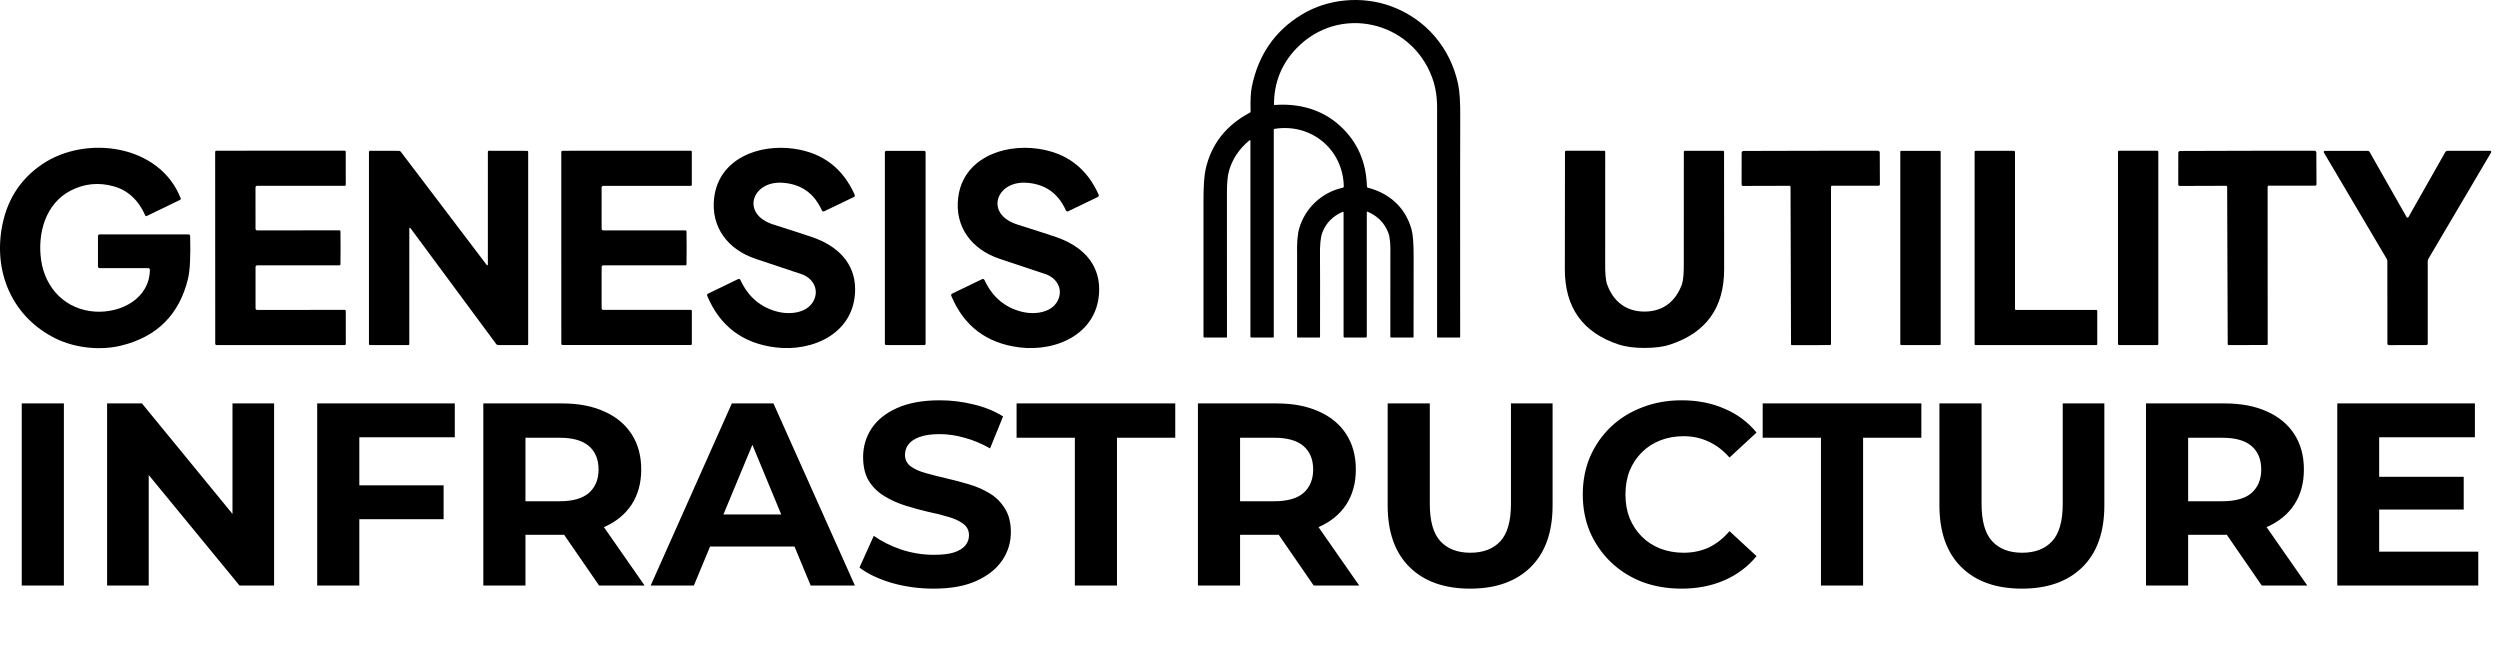
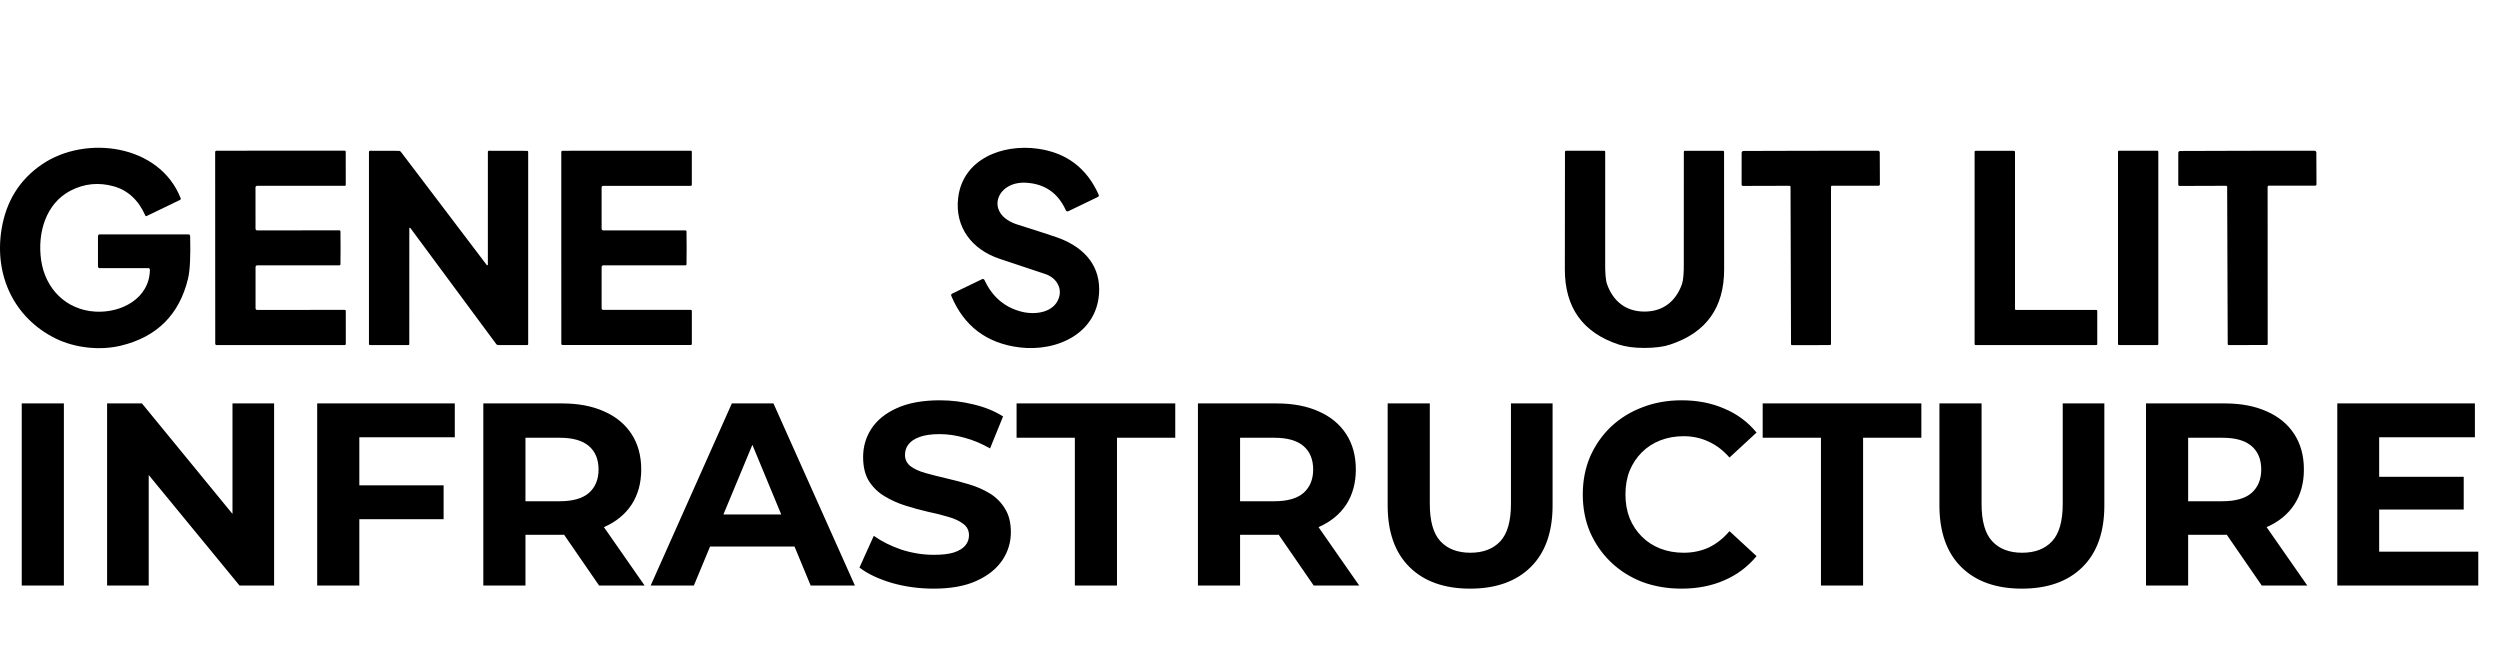
<svg xmlns="http://www.w3.org/2000/svg" width="292" height="77" viewBox="0 0 292 77" fill="none">
-   <path d="M156.929 24.798C156.929 24.787 156.927 24.776 156.921 24.767C156.916 24.757 156.909 24.749 156.9 24.742C156.891 24.736 156.881 24.733 156.87 24.732C156.859 24.73 156.849 24.732 156.839 24.736C155.669 25.231 154.869 26.049 154.439 27.189C154.237 27.725 154.149 28.656 154.175 29.981C154.188 30.604 154.189 33.728 154.18 39.355C154.18 39.373 154.172 39.391 154.159 39.404C154.146 39.417 154.128 39.425 154.11 39.425H151.558C151.543 39.425 151.529 39.419 151.519 39.408C151.509 39.398 151.503 39.383 151.503 39.368C151.505 33.06 151.505 29.875 151.503 29.814C151.463 28.415 151.546 27.364 151.751 26.662C152.445 24.298 154.398 22.455 156.828 21.929C156.865 21.921 156.897 21.901 156.92 21.872C156.943 21.843 156.956 21.807 156.955 21.77C156.863 17.432 153.149 14.366 148.865 15.05C148.84 15.053 148.818 15.066 148.801 15.085C148.785 15.103 148.776 15.127 148.776 15.152V39.361C148.776 39.378 148.769 39.394 148.757 39.406C148.745 39.418 148.729 39.425 148.713 39.425H146.162C146.132 39.425 146.103 39.413 146.082 39.392C146.061 39.37 146.049 39.342 146.049 39.312V16.441C146.049 16.428 146.046 16.415 146.039 16.405C146.032 16.394 146.022 16.385 146.01 16.38C145.999 16.374 145.986 16.372 145.973 16.374C145.96 16.376 145.948 16.381 145.938 16.389C144.74 17.379 143.943 18.567 143.548 19.952C143.38 20.539 143.299 21.436 143.305 22.643C143.314 24.593 143.316 30.17 143.31 39.377C143.31 39.39 143.305 39.402 143.296 39.411C143.287 39.42 143.275 39.425 143.262 39.425H140.675C140.647 39.425 140.62 39.414 140.6 39.394C140.58 39.374 140.569 39.347 140.569 39.319C140.579 34.911 140.579 29.646 140.567 23.525C140.564 21.768 140.647 20.513 140.818 19.76C141.479 16.83 143.205 14.627 145.998 13.152C146.021 13.139 146.04 13.121 146.053 13.098C146.066 13.075 146.072 13.05 146.071 13.023C146.032 11.755 146.08 10.79 146.215 10.128C146.97 6.417 148.906 3.612 152.022 1.713C155.109 -0.172 159.113 -0.504 162.478 0.729C166.539 2.22 169.424 5.599 170.313 9.856C170.493 10.717 170.574 12.032 170.554 13.801C170.541 15.072 170.538 23.59 170.547 39.356C170.547 39.374 170.54 39.392 170.528 39.405C170.515 39.418 170.498 39.425 170.481 39.425H167.913C167.896 39.425 167.881 39.418 167.869 39.406C167.858 39.394 167.851 39.378 167.851 39.361C167.851 22.439 167.852 13.502 167.853 12.552C167.854 11.278 167.664 10.12 167.282 9.078C164.84 2.393 156.368 0.466 151.386 5.69C149.669 7.49 148.807 9.661 148.802 12.204C148.802 12.213 148.803 12.221 148.806 12.228C148.81 12.236 148.814 12.242 148.82 12.248C148.826 12.253 148.833 12.257 148.84 12.26C148.848 12.262 148.855 12.263 148.863 12.263C151.693 12.049 154.394 12.763 156.51 14.692C158.536 16.538 159.585 18.908 159.656 21.8C159.657 21.826 159.666 21.852 159.683 21.872C159.699 21.893 159.722 21.908 159.747 21.915C162.31 22.58 164.143 24.243 164.857 26.754C165.031 27.364 165.116 28.44 165.112 29.981C165.102 35.462 165.1 38.584 165.105 39.348C165.105 39.358 165.103 39.368 165.099 39.377C165.096 39.387 165.09 39.395 165.083 39.402C165.076 39.409 165.067 39.415 165.058 39.419C165.048 39.423 165.038 39.425 165.028 39.425H162.462C162.444 39.425 162.426 39.417 162.413 39.404C162.399 39.391 162.392 39.373 162.392 39.355C162.39 33.106 162.391 29.894 162.395 29.719C162.429 28.545 162.347 27.701 162.151 27.186C161.72 26.052 160.912 25.231 159.725 24.723C159.716 24.719 159.707 24.717 159.697 24.718C159.687 24.719 159.678 24.722 159.67 24.727C159.662 24.733 159.655 24.74 159.65 24.749C159.645 24.758 159.643 24.767 159.643 24.777V39.31C159.643 39.325 159.64 39.34 159.634 39.354C159.628 39.368 159.62 39.38 159.609 39.391C159.599 39.402 159.586 39.41 159.572 39.416C159.558 39.422 159.543 39.425 159.528 39.425H157.051C157.019 39.425 156.988 39.412 156.965 39.389C156.942 39.366 156.929 39.335 156.929 39.303V24.798Z" fill="black" />
  <path d="M22.21 27.568C22.27 29.948 22.189 31.599 21.967 32.522C20.957 36.736 18.341 39.353 14.12 40.373C11.712 40.957 8.754 40.657 6.471 39.522C1.609 37.103 -0.674 32.143 0.174 26.824C0.699 23.527 2.279 20.983 4.911 19.193C10.011 15.721 18.638 16.851 21.105 23.163C21.118 23.197 21.119 23.235 21.105 23.27C21.091 23.305 21.064 23.333 21.03 23.349L17.123 25.235C17.11 25.241 17.095 25.245 17.081 25.246C17.066 25.247 17.051 25.245 17.038 25.24C17.024 25.235 17.011 25.227 17 25.217C16.989 25.207 16.981 25.195 16.975 25.181C16.172 23.371 14.946 22.233 13.296 21.766C11.528 21.27 9.843 21.438 8.238 22.27C5.338 23.776 4.348 27.218 4.807 30.399C5.291 33.723 7.701 36.19 11.125 36.397C14.176 36.581 17.473 34.849 17.508 31.502C17.509 31.478 17.504 31.454 17.495 31.432C17.486 31.41 17.473 31.39 17.456 31.372C17.44 31.355 17.419 31.342 17.397 31.332C17.375 31.323 17.352 31.319 17.328 31.319H11.638C11.586 31.319 11.537 31.298 11.5 31.261C11.463 31.224 11.443 31.175 11.443 31.123V27.574C11.443 27.522 11.463 27.472 11.5 27.436C11.537 27.399 11.586 27.378 11.638 27.378H22.015C22.066 27.378 22.114 27.398 22.151 27.434C22.188 27.469 22.209 27.517 22.21 27.568Z" fill="black" />
-   <path d="M83.419 23.059C83.988 18.552 88.592 16.782 92.737 17.372C96.083 17.847 98.447 19.64 99.828 22.753C99.849 22.8 99.85 22.853 99.833 22.901C99.815 22.95 99.779 22.989 99.733 23.011L96.268 24.677C96.243 24.689 96.217 24.696 96.19 24.697C96.163 24.698 96.136 24.694 96.111 24.685C96.086 24.676 96.063 24.662 96.044 24.644C96.024 24.626 96.009 24.604 95.998 24.58C95.089 22.55 93.537 21.471 91.343 21.342C87.824 21.138 86.49 25.009 90.329 26.225C92.527 26.923 94.046 27.416 94.886 27.704C97.741 28.689 99.885 30.66 99.879 33.797C99.87 38.867 95.014 41.126 90.581 40.577C86.745 40.103 84.086 38.095 82.603 34.553C82.583 34.506 82.582 34.453 82.6 34.405C82.618 34.357 82.655 34.318 82.701 34.295L86.205 32.602C86.23 32.59 86.257 32.584 86.284 32.582C86.311 32.581 86.338 32.585 86.363 32.594C86.388 32.603 86.412 32.617 86.431 32.636C86.451 32.654 86.467 32.676 86.478 32.7C87.395 34.68 88.853 35.919 90.851 36.415C92.422 36.809 94.602 36.519 95.177 34.784C95.58 33.56 94.803 32.424 93.62 32.024C91.073 31.166 89.294 30.571 88.284 30.239C85.022 29.163 82.983 26.521 83.419 23.059Z" fill="black" />
  <path d="M116.786 30.239C113.525 29.166 111.485 26.527 111.918 23.065C112.484 18.558 117.088 16.785 121.233 17.372C124.579 17.845 126.943 19.637 128.325 22.747C128.345 22.794 128.347 22.848 128.329 22.895C128.311 22.944 128.276 22.983 128.23 23.005L124.767 24.675C124.743 24.686 124.716 24.693 124.69 24.694C124.663 24.695 124.636 24.692 124.611 24.682C124.586 24.673 124.563 24.659 124.543 24.641C124.524 24.623 124.508 24.601 124.497 24.577C123.586 22.547 122.034 21.469 119.84 21.342C116.321 21.141 114.989 25.012 118.829 26.225C121.029 26.921 122.548 27.413 123.388 27.702C126.244 28.686 128.387 30.654 128.384 33.791C128.378 38.861 123.522 41.123 119.09 40.577C115.253 40.105 112.593 38.098 111.109 34.556C111.089 34.509 111.088 34.456 111.106 34.408C111.124 34.36 111.16 34.321 111.206 34.298L114.711 32.605C114.735 32.593 114.762 32.587 114.789 32.586C114.816 32.584 114.843 32.588 114.869 32.597C114.894 32.606 114.917 32.62 114.937 32.639C114.957 32.657 114.972 32.679 114.984 32.703C115.901 34.681 117.358 35.919 119.356 36.415C120.931 36.806 123.107 36.516 123.682 34.781C124.085 33.557 123.308 32.421 122.126 32.021C119.576 31.165 117.796 30.571 116.786 30.239Z" fill="black" />
  <path d="M25.134 28.953C25.13 21.638 25.129 17.904 25.131 17.752C25.132 17.712 25.148 17.675 25.175 17.647C25.203 17.619 25.24 17.604 25.279 17.604L40.254 17.595C40.288 17.595 40.32 17.608 40.344 17.632C40.368 17.656 40.381 17.689 40.381 17.722L40.384 21.588C40.385 21.603 40.382 21.617 40.377 21.631C40.371 21.645 40.364 21.657 40.353 21.668C40.343 21.678 40.331 21.687 40.317 21.692C40.304 21.698 40.289 21.701 40.275 21.701L30.023 21.704C29.999 21.704 29.975 21.709 29.953 21.718C29.931 21.728 29.911 21.741 29.894 21.759C29.877 21.776 29.864 21.797 29.855 21.819C29.846 21.842 29.841 21.866 29.842 21.891L29.845 26.717C29.845 26.768 29.865 26.817 29.9 26.854C29.936 26.89 29.984 26.91 30.035 26.91L39.649 26.904C39.679 26.904 39.708 26.916 39.73 26.938C39.751 26.959 39.764 26.989 39.765 27.02C39.775 27.561 39.779 28.203 39.779 28.947C39.779 29.69 39.775 30.333 39.765 30.877C39.763 30.907 39.75 30.936 39.729 30.957C39.707 30.978 39.679 30.989 39.649 30.989L30.038 30.992C30.013 30.992 29.988 30.997 29.965 31.007C29.942 31.017 29.921 31.031 29.903 31.049C29.886 31.067 29.872 31.088 29.862 31.111C29.853 31.135 29.848 31.16 29.848 31.185V36.015C29.848 36.063 29.867 36.11 29.901 36.145C29.935 36.179 29.981 36.198 30.029 36.198L40.278 36.195C40.307 36.195 40.335 36.207 40.355 36.227C40.376 36.248 40.387 36.276 40.387 36.305L40.39 40.174C40.39 40.208 40.377 40.24 40.353 40.264C40.329 40.288 40.297 40.302 40.263 40.302H25.285C25.247 40.301 25.21 40.285 25.183 40.257C25.156 40.23 25.14 40.192 25.14 40.153C25.138 40.001 25.136 36.268 25.134 28.953Z" fill="black" />
  <path d="M56.856 30.959C56.865 30.971 56.877 30.98 56.891 30.984C56.904 30.988 56.919 30.988 56.933 30.983C56.947 30.978 56.959 30.969 56.967 30.957C56.976 30.944 56.981 30.93 56.981 30.915L56.984 17.731C56.984 17.715 56.987 17.699 56.993 17.684C56.999 17.67 57.008 17.656 57.02 17.645C57.031 17.634 57.044 17.625 57.059 17.619C57.074 17.613 57.09 17.609 57.105 17.609L61.564 17.618C61.598 17.618 61.631 17.632 61.655 17.656C61.678 17.68 61.692 17.712 61.692 17.746V40.186C61.692 40.217 61.68 40.247 61.658 40.27C61.636 40.292 61.607 40.304 61.576 40.304L58.214 40.307C58.162 40.307 58.111 40.294 58.065 40.271C58.019 40.247 57.978 40.213 57.947 40.171L47.927 26.628C47.919 26.617 47.907 26.609 47.894 26.605C47.882 26.601 47.868 26.602 47.855 26.606C47.842 26.611 47.83 26.619 47.822 26.631C47.813 26.642 47.809 26.656 47.808 26.669L47.805 40.197C47.805 40.227 47.793 40.255 47.772 40.275C47.751 40.296 47.722 40.307 47.693 40.307H43.219C43.186 40.307 43.154 40.294 43.131 40.271C43.107 40.247 43.094 40.216 43.094 40.183V17.746C43.094 17.71 43.109 17.675 43.134 17.649C43.16 17.624 43.194 17.609 43.231 17.609L46.569 17.618C46.62 17.618 46.672 17.63 46.718 17.653C46.764 17.677 46.804 17.71 46.836 17.752L56.856 30.959Z" fill="black" />
  <path d="M80.199 28.95C80.199 29.693 80.194 30.336 80.184 30.88C80.183 30.91 80.17 30.939 80.148 30.96C80.127 30.981 80.098 30.992 80.068 30.992H70.46C70.435 30.992 70.41 30.997 70.387 31.007C70.364 31.017 70.343 31.031 70.326 31.049C70.308 31.067 70.294 31.088 70.284 31.111C70.275 31.135 70.27 31.16 70.27 31.185V36.011C70.27 36.06 70.289 36.107 70.323 36.142C70.357 36.176 70.403 36.195 70.451 36.195H80.697C80.726 36.195 80.754 36.207 80.775 36.227C80.795 36.248 80.807 36.276 80.807 36.305V40.171C80.807 40.205 80.793 40.237 80.769 40.261C80.745 40.285 80.713 40.298 80.679 40.298H65.71C65.671 40.298 65.634 40.283 65.606 40.255C65.579 40.227 65.563 40.19 65.562 40.15C65.562 39.996 65.561 36.264 65.559 28.953C65.557 21.642 65.557 17.91 65.559 17.758C65.56 17.718 65.576 17.68 65.603 17.653C65.631 17.625 65.668 17.61 65.707 17.61L80.676 17.604C80.693 17.604 80.71 17.607 80.725 17.613C80.74 17.62 80.754 17.629 80.766 17.641C80.778 17.653 80.788 17.667 80.794 17.682C80.8 17.698 80.804 17.714 80.804 17.731V21.597C80.804 21.626 80.792 21.654 80.772 21.675C80.751 21.695 80.723 21.707 80.694 21.707L70.448 21.71C70.4 21.71 70.354 21.729 70.32 21.764C70.286 21.798 70.267 21.845 70.267 21.893L70.27 26.72C70.27 26.771 70.29 26.82 70.326 26.856C70.361 26.892 70.409 26.913 70.46 26.913L80.068 26.91C80.098 26.91 80.127 26.922 80.148 26.942C80.17 26.963 80.183 26.992 80.184 27.023C80.194 27.566 80.199 28.208 80.199 28.95Z" fill="black" />
-   <path d="M107.954 17.621H103.507C103.422 17.621 103.353 17.69 103.353 17.776V40.153C103.353 40.238 103.422 40.307 103.507 40.307H107.954C108.039 40.307 108.108 40.238 108.108 40.153V17.776C108.108 17.69 108.039 17.621 107.954 17.621Z" fill="black" />
  <path d="M192.075 36.392C194.229 36.392 195.727 35.215 196.451 33.194C196.611 32.743 196.683 31.872 196.668 30.581C196.664 30.139 196.665 25.853 196.671 17.722C196.671 17.692 196.682 17.664 196.703 17.643C196.723 17.622 196.751 17.61 196.78 17.61H201.236C201.272 17.61 201.306 17.624 201.331 17.649C201.356 17.674 201.37 17.708 201.37 17.743C201.366 22.011 201.369 26.58 201.379 31.45C201.387 35.924 199.289 38.854 195.086 40.24C194.283 40.505 193.279 40.638 192.075 40.638C190.87 40.638 189.867 40.505 189.064 40.24C184.863 38.852 182.766 35.921 182.774 31.447C182.786 26.577 182.791 22.008 182.789 17.74C182.789 17.705 182.803 17.671 182.828 17.646C182.853 17.621 182.887 17.607 182.922 17.607L187.378 17.61C187.408 17.61 187.435 17.622 187.456 17.643C187.477 17.664 187.488 17.692 187.488 17.722C187.49 25.853 187.489 30.139 187.485 30.581C187.469 31.872 187.542 32.742 187.702 33.191C188.423 35.215 189.924 36.392 192.075 36.392Z" fill="black" />
  <path d="M211.49 17.61C216.595 17.602 219.208 17.601 219.331 17.607C219.36 17.606 219.389 17.611 219.417 17.622C219.444 17.633 219.469 17.649 219.49 17.669C219.511 17.69 219.528 17.714 219.539 17.741C219.551 17.768 219.556 17.797 219.556 17.827L219.571 21.532C219.572 21.553 219.568 21.574 219.56 21.593C219.552 21.613 219.54 21.63 219.525 21.645C219.51 21.66 219.493 21.672 219.473 21.68C219.453 21.688 219.432 21.692 219.411 21.692H213.985C213.968 21.692 213.952 21.696 213.937 21.702C213.922 21.708 213.908 21.717 213.897 21.729C213.885 21.741 213.876 21.754 213.87 21.769C213.863 21.785 213.86 21.801 213.86 21.817V40.188C213.86 40.219 213.848 40.249 213.825 40.272C213.803 40.294 213.773 40.306 213.741 40.306C213.609 40.306 212.87 40.307 211.525 40.309C210.18 40.311 209.442 40.313 209.309 40.315C209.293 40.315 209.278 40.312 209.263 40.306C209.248 40.3 209.235 40.291 209.224 40.279C209.213 40.268 209.204 40.255 209.199 40.24C209.193 40.225 209.19 40.209 209.19 40.194L209.134 21.823C209.134 21.807 209.13 21.791 209.123 21.776C209.117 21.761 209.107 21.747 209.095 21.736C209.084 21.724 209.07 21.716 209.054 21.71C209.039 21.704 209.023 21.701 209.006 21.701L203.58 21.716C203.559 21.716 203.538 21.712 203.518 21.704C203.499 21.696 203.481 21.684 203.466 21.669C203.451 21.654 203.439 21.637 203.431 21.617C203.423 21.598 203.42 21.577 203.42 21.556L203.423 17.85C203.423 17.821 203.429 17.792 203.44 17.765C203.452 17.738 203.468 17.713 203.489 17.693C203.51 17.673 203.535 17.657 203.563 17.646C203.59 17.635 203.619 17.63 203.648 17.631C203.771 17.625 206.385 17.618 211.49 17.61Z" fill="black" />
-   <path d="M226.558 17.619H222.066C222.004 17.619 221.954 17.67 221.954 17.732V40.191C221.954 40.253 222.004 40.303 222.066 40.303H226.558C226.62 40.303 226.671 40.253 226.671 40.191V17.732C226.671 17.67 226.62 17.619 226.558 17.619Z" fill="black" />
  <path d="M230.635 40.188V17.732C230.635 17.701 230.647 17.672 230.669 17.65C230.691 17.628 230.72 17.616 230.751 17.616H235.237C235.267 17.616 235.297 17.628 235.319 17.65C235.34 17.672 235.352 17.701 235.352 17.732V36.087C235.352 36.118 235.365 36.148 235.386 36.169C235.408 36.191 235.437 36.203 235.468 36.203H244.843C244.874 36.203 244.903 36.215 244.925 36.237C244.947 36.259 244.959 36.288 244.959 36.319V40.188C244.959 40.218 244.947 40.248 244.925 40.269C244.903 40.291 244.874 40.303 244.843 40.303H230.751C230.72 40.303 230.691 40.291 230.669 40.269C230.647 40.248 230.635 40.218 230.635 40.188Z" fill="black" />
  <path d="M251.962 17.607H247.511C247.439 17.607 247.381 17.665 247.381 17.737V40.172C247.381 40.244 247.439 40.303 247.511 40.303H251.962C252.034 40.303 252.092 40.244 252.092 40.172V17.737C252.092 17.665 252.034 17.607 251.962 17.607Z" fill="black" />
  <path d="M262.532 40.3C261.187 40.304 260.448 40.306 260.316 40.306C260.285 40.306 260.254 40.294 260.232 40.271C260.21 40.249 260.197 40.219 260.197 40.188L260.132 21.823C260.131 21.79 260.118 21.759 260.095 21.737C260.071 21.714 260.04 21.701 260.007 21.701L254.584 21.719C254.563 21.72 254.541 21.716 254.521 21.708C254.501 21.7 254.483 21.688 254.468 21.673C254.453 21.658 254.441 21.64 254.433 21.621C254.424 21.601 254.421 21.58 254.421 21.559L254.424 17.856C254.423 17.827 254.429 17.797 254.44 17.77C254.452 17.743 254.468 17.718 254.489 17.697C254.51 17.676 254.535 17.66 254.563 17.649C254.59 17.638 254.62 17.633 254.649 17.634C254.77 17.628 257.382 17.62 262.485 17.61C267.59 17.6 270.202 17.598 270.323 17.604C270.352 17.603 270.382 17.608 270.409 17.619C270.436 17.63 270.461 17.646 270.482 17.666C270.503 17.687 270.52 17.711 270.531 17.738C270.543 17.765 270.549 17.794 270.549 17.824L270.566 21.526C270.567 21.547 270.563 21.568 270.555 21.587C270.547 21.607 270.535 21.624 270.52 21.639C270.506 21.654 270.488 21.666 270.468 21.674C270.448 21.682 270.427 21.686 270.406 21.686L264.983 21.689C264.95 21.689 264.918 21.703 264.895 21.726C264.871 21.749 264.858 21.781 264.858 21.814L264.867 40.179C264.867 40.194 264.864 40.21 264.858 40.225C264.852 40.239 264.843 40.252 264.831 40.264C264.82 40.275 264.807 40.283 264.792 40.289C264.777 40.295 264.761 40.298 264.745 40.297C264.613 40.297 263.875 40.298 262.532 40.3Z" fill="black" />
-   <path d="M281.197 25.416C281.247 25.416 281.28 25.401 281.298 25.371C282.987 22.397 284.428 19.854 285.621 17.744C285.643 17.705 285.674 17.673 285.712 17.65C285.75 17.628 285.793 17.616 285.837 17.616H290.851C290.874 17.616 290.896 17.622 290.916 17.633C290.935 17.645 290.951 17.661 290.962 17.681C290.974 17.7 290.979 17.722 290.979 17.745C290.979 17.767 290.973 17.79 290.961 17.809L283.642 30.219C283.588 30.31 283.559 30.415 283.559 30.522V40.14C283.559 40.162 283.555 40.184 283.546 40.204C283.537 40.225 283.525 40.243 283.509 40.259C283.493 40.274 283.475 40.286 283.454 40.294C283.434 40.303 283.412 40.307 283.39 40.306C283.315 40.304 282.586 40.304 281.203 40.306C279.823 40.306 279.095 40.307 279.02 40.309C278.997 40.31 278.975 40.306 278.954 40.298C278.933 40.29 278.914 40.278 278.898 40.263C278.882 40.247 278.87 40.229 278.861 40.208C278.852 40.188 278.848 40.165 278.848 40.143L278.842 30.525C278.842 30.418 278.813 30.313 278.759 30.222L271.428 17.818C271.416 17.799 271.41 17.776 271.41 17.754C271.409 17.731 271.415 17.709 271.426 17.689C271.438 17.67 271.454 17.654 271.473 17.642C271.493 17.631 271.515 17.625 271.537 17.625L276.551 17.619C276.595 17.619 276.639 17.631 276.677 17.653C276.715 17.676 276.746 17.708 276.768 17.747C277.963 19.857 279.406 22.399 281.099 25.371C281.117 25.401 281.15 25.416 281.197 25.416Z" fill="black" />
  <path d="M2.539 68.388V47.12H7.461V68.388H2.539ZM12.509 68.388V47.12H16.58L29.128 62.433H27.154V47.12H32.015V68.388H27.974L15.395 53.075H17.37V68.388H12.509ZM41.605 56.69H51.813V60.64H41.605V56.69ZM41.969 68.388H37.047V47.12H53.12V51.069H41.969V68.388ZM56.452 68.388V47.12H65.658C67.562 47.12 69.203 47.434 70.581 48.062C71.958 48.669 73.021 49.55 73.771 50.705C74.52 51.859 74.895 53.237 74.895 54.837C74.895 56.417 74.52 57.784 73.771 58.939C73.021 60.073 71.958 60.944 70.581 61.552C69.203 62.16 67.562 62.463 65.658 62.463H59.187L61.374 60.306V68.388H56.452ZM69.973 68.388L64.656 60.671H69.912L75.29 68.388H69.973ZM61.374 60.853L59.187 58.544H65.385C66.904 58.544 68.038 58.22 68.788 57.572C69.537 56.903 69.912 55.992 69.912 54.837C69.912 53.662 69.537 52.751 68.788 52.102C68.038 51.454 66.904 51.13 65.385 51.13H59.187L61.374 48.791V60.853ZM75.999 68.388L85.479 47.12H90.341L99.851 68.388H94.686L86.907 49.611H88.852L81.043 68.388H75.999ZM80.739 63.831L82.046 60.093H92.984L94.321 63.831H80.739ZM109.046 68.753C107.344 68.753 105.713 68.53 104.154 68.084C102.594 67.618 101.338 67.021 100.386 66.292L102.057 62.585C102.969 63.233 104.042 63.77 105.278 64.195C106.534 64.6 107.8 64.803 109.076 64.803C110.048 64.803 110.828 64.712 111.415 64.529C112.023 64.327 112.469 64.053 112.752 63.709C113.036 63.365 113.178 62.97 113.178 62.524C113.178 61.957 112.955 61.511 112.509 61.187C112.064 60.843 111.476 60.569 110.747 60.367C110.018 60.144 109.208 59.941 108.316 59.759C107.445 59.557 106.564 59.313 105.673 59.03C104.802 58.746 104.002 58.382 103.273 57.936C102.543 57.49 101.946 56.903 101.48 56.174C101.034 55.445 100.812 54.513 100.812 53.379C100.812 52.163 101.136 51.059 101.784 50.067C102.452 49.054 103.445 48.254 104.761 47.666C106.098 47.059 107.769 46.755 109.775 46.755C111.112 46.755 112.428 46.917 113.725 47.241C115.021 47.545 116.165 48.011 117.158 48.639L115.639 52.376C114.646 51.809 113.654 51.394 112.661 51.13C111.669 50.847 110.696 50.705 109.744 50.705C108.792 50.705 108.012 50.816 107.405 51.039C106.797 51.262 106.362 51.556 106.098 51.92C105.835 52.264 105.703 52.67 105.703 53.136C105.703 53.682 105.926 54.128 106.372 54.472C106.817 54.797 107.405 55.06 108.134 55.262C108.863 55.465 109.663 55.667 110.534 55.87C111.426 56.073 112.307 56.306 113.178 56.569C114.069 56.832 114.879 57.187 115.608 57.632C116.338 58.078 116.925 58.665 117.371 59.395C117.837 60.124 118.069 61.045 118.069 62.16C118.069 63.355 117.735 64.448 117.067 65.441C116.398 66.433 115.396 67.234 114.059 67.841C112.742 68.449 111.071 68.753 109.046 68.753ZM125.542 68.388V51.13H118.736V47.12H137.27V51.13H130.464V68.388H125.542ZM139.918 68.388V47.12H149.124C151.028 47.12 152.669 47.434 154.047 48.062C155.424 48.669 156.487 49.55 157.237 50.705C157.986 51.859 158.361 53.237 158.361 54.837C158.361 56.417 157.986 57.784 157.237 58.939C156.487 60.073 155.424 60.944 154.047 61.552C152.669 62.16 151.028 62.463 149.124 62.463H142.653L144.84 60.306V68.388H139.918ZM153.439 68.388L148.122 60.671H153.378L158.756 68.388H153.439ZM144.84 60.853L142.653 58.544H148.851C150.37 58.544 151.504 58.22 152.254 57.572C153.003 56.903 153.378 55.992 153.378 54.837C153.378 53.662 153.003 52.751 152.254 52.102C151.504 51.454 150.37 51.13 148.851 51.13H142.653L144.84 48.791V60.853ZM171.71 68.753C168.692 68.753 166.332 67.912 164.631 66.231C162.929 64.55 162.079 62.149 162.079 59.03V47.12H167.001V58.848C167.001 60.873 167.416 62.332 168.246 63.223C169.077 64.114 170.242 64.56 171.741 64.56C173.24 64.56 174.404 64.114 175.235 63.223C176.065 62.332 176.48 60.873 176.48 58.848V47.12H181.342V59.03C181.342 62.149 180.491 64.55 178.79 66.231C177.088 67.912 174.728 68.753 171.71 68.753ZM196.384 68.753C194.744 68.753 193.214 68.489 191.796 67.963C190.399 67.416 189.183 66.646 188.15 65.654C187.117 64.661 186.307 63.496 185.72 62.16C185.153 60.823 184.869 59.354 184.869 57.754C184.869 56.154 185.153 54.685 185.72 53.348C186.307 52.011 187.117 50.847 188.15 49.854C189.204 48.862 190.429 48.102 191.827 47.575C193.224 47.028 194.754 46.755 196.415 46.755C198.258 46.755 199.919 47.079 201.398 47.727C202.897 48.355 204.152 49.287 205.165 50.523L202.005 53.439C201.276 52.609 200.466 51.991 199.575 51.586C198.683 51.161 197.711 50.948 196.658 50.948C195.665 50.948 194.754 51.11 193.923 51.434C193.093 51.758 192.374 52.224 191.766 52.832C191.158 53.439 190.682 54.158 190.338 54.989C190.014 55.819 189.852 56.741 189.852 57.754C189.852 58.767 190.014 59.688 190.338 60.519C190.682 61.349 191.158 62.068 191.766 62.676C192.374 63.284 193.093 63.749 193.923 64.074C194.754 64.398 195.665 64.56 196.658 64.56C197.711 64.56 198.683 64.357 199.575 63.952C200.466 63.527 201.276 62.889 202.005 62.038L205.165 64.955C204.152 66.19 202.897 67.132 201.398 67.78C199.919 68.429 198.248 68.753 196.384 68.753ZM212.687 68.388V51.13H205.881V47.12H224.415V51.13H217.609V68.388H212.687ZM236.157 68.753C233.139 68.753 230.779 67.912 229.077 66.231C227.376 64.55 226.525 62.149 226.525 59.03V47.12H231.447V58.848C231.447 60.873 231.863 62.332 232.693 63.223C233.524 64.114 234.688 64.56 236.187 64.56C237.686 64.56 238.851 64.114 239.681 63.223C240.512 62.332 240.927 60.873 240.927 58.848V47.12H245.788V59.03C245.788 62.149 244.938 64.55 243.236 66.231C241.535 67.912 239.175 68.753 236.157 68.753ZM250.652 68.388V47.12H259.859C261.763 47.12 263.403 47.434 264.781 48.062C266.158 48.669 267.222 49.55 267.971 50.705C268.721 51.859 269.095 53.237 269.095 54.837C269.095 56.417 268.721 57.784 267.971 58.939C267.222 60.073 266.158 60.944 264.781 61.552C263.403 62.16 261.763 62.463 259.859 62.463H253.387L255.575 60.306V68.388H250.652ZM264.173 68.388L258.856 60.671H264.112L269.49 68.388H264.173ZM255.575 60.853L253.387 58.544H259.585C261.104 58.544 262.239 58.22 262.988 57.572C263.738 56.903 264.112 55.992 264.112 54.837C264.112 53.662 263.738 52.751 262.988 52.102C262.239 51.454 261.104 51.13 259.585 51.13H253.387L255.575 48.791V60.853ZM277.522 55.688H287.762V59.516H277.522V55.688ZM277.887 64.438H289.463V68.388H272.995V47.12H289.068V51.069H277.887V64.438Z" fill="black" />
</svg>